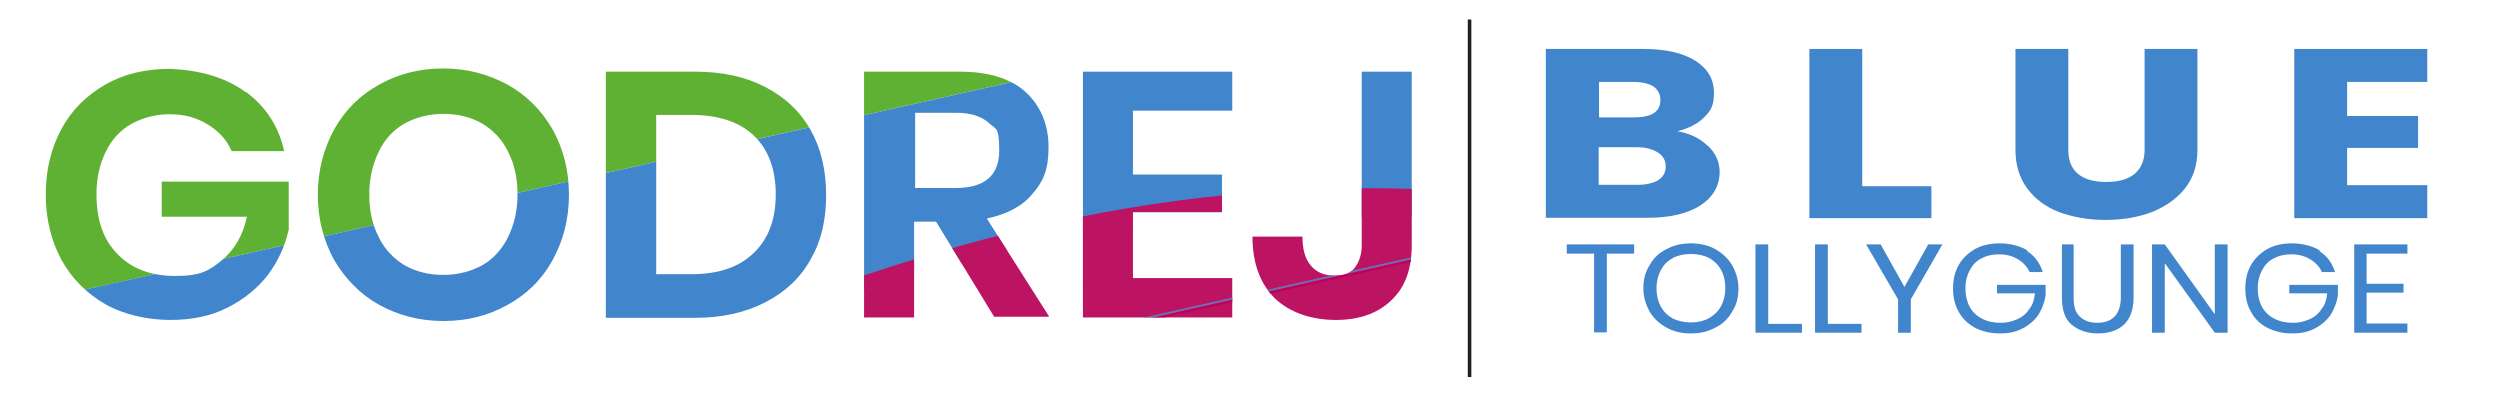
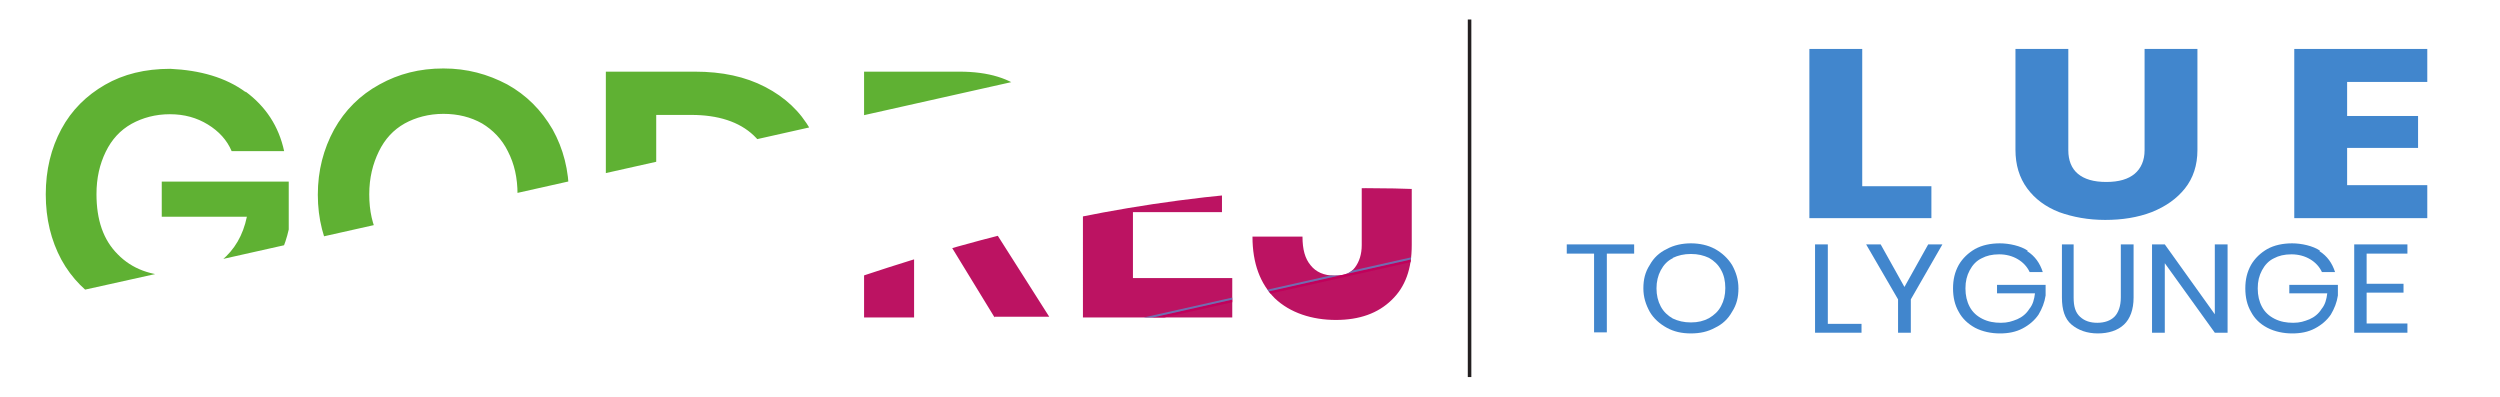
<svg xmlns="http://www.w3.org/2000/svg" id="Layer_1" version="1.1" viewBox="0 0 704.8 111.8">
  <defs>
    <style>
      .st0, .st1 {
        fill: none;
      }

      .st2 {
        fill: #bc1362;
      }

      .st1 {
        stroke: #231f20;
        stroke-miterlimit: 10;
      }

      .st3 {
        fill: #4186cd;
      }

      .st4 {
        fill: #706db0;
      }

      .st5 {
        fill: #5fb133;
      }

      .st6 {
        fill: #c1005b;
      }

      .st7 {
        clip-path: url(#clippath);
      }
    </style>
    <clipPath id="clippath">
      <path class="st0" d="M69.2,25.8c5.7,4.2,9.4,9.8,10.9,16.8h-14.8c-1.3-3.1-3.6-5.6-6.7-7.5s-6.6-2.9-10.7-2.9-7.7,1-10.8,2.7c-3.2,1.8-5.6,4.4-7.3,7.9s-2.6,7.4-2.6,11.9c0,7.3,1.9,12.9,6,17,4,4.1,9.4,6.1,16.3,6.1s9.4-1.4,13-4.4,6-7,7.1-12.3h-24v-9.9h35.8v13.5c-1,4.5-2.9,8.8-5.8,12.7-2.9,3.8-6.7,6.9-11.4,9.3s-10.1,3.5-16.2,3.5-13-1.4-18.4-4.5c-5.2-3-9.4-7.2-12.3-12.5-2.9-5.4-4.4-11.5-4.4-18.4s1.5-13,4.4-18.4,7.1-9.5,12.3-12.5,11.3-4.5,18.4-4.5c8.4.4,15.6,2.4,21.3,6.6ZM143,23.8c5.4,3,9.6,7.2,12.8,12.7,3,5.4,4.6,11.5,4.6,18.4s-1.6,12.9-4.6,18.4-7.3,9.7-12.8,12.7c-5.4,3-11.3,4.5-18,4.5s-12.7-1.6-18-4.5c-5.4-3-9.6-7.3-12.8-12.7-3-5.5-4.6-11.6-4.6-18.4s1.6-12.9,4.6-18.4c3-5.4,7.3-9.7,12.8-12.7,5.4-3,11.3-4.5,18-4.5s12.5,1.6,18,4.5ZM114.1,34.8c-3.2,1.8-5.6,4.4-7.3,7.9s-2.7,7.4-2.7,12.1.9,8.6,2.7,12.1c1.7,3.5,4.3,6.1,7.3,7.9,3.2,1.8,6.8,2.7,10.9,2.7s7.8-1,10.9-2.7,5.6-4.5,7.3-7.9c1.7-3.5,2.7-7.4,2.7-12.1s-.9-8.6-2.7-12.1c-1.7-3.5-4.3-6.1-7.3-7.9-3.2-1.8-6.8-2.7-10.9-2.7s-7.8,1-10.9,2.7ZM228.6,73c-2.9,5.3-7.2,9.3-12.8,12.2-5.6,2.9-12.2,4.4-19.8,4.4h-25.2V20.2h25.1c7.7,0,14.2,1.4,19.8,4.3,5.6,2.9,9.9,6.9,12.8,12.1,2.9,5.1,4.4,11.3,4.4,18.3s-1.3,12.9-4.3,18.1h0ZM212.5,71.3c4.1-3.9,6.2-9.4,6.2-16.5s-2.1-12.7-6.2-16.6c-4.1-3.9-10.1-5.8-17.6-5.8h-9.9v44.9h9.9c7.7,0,13.5-2,17.6-6ZM280.4,89.5l-16.5-27h-6.2v27h-14.1V20.2h26.9c8.1,0,14.5,1.9,18.7,5.8s6.4,9.1,6.4,15.5-1.5,9.7-4.5,13.1c-2.9,3.6-7.3,5.8-12.9,7l17.6,27.7h-15.4,0ZM257.8,53h11.7c8,0,12.2-3.5,12.2-10.5s-1-6-2.9-7.8-5-2.9-9.1-2.9h-11.7v21.1h-.1ZM319.4,31.2v18h25.1v10.6h-25.1v18.6h28v11.1h-42.1V20.2h42.1v11h-28ZM398,20.2v48.9c0,6.7-1.8,11.8-5.7,15.5-3.8,3.7-9,5.6-15.7,5.6s-12.9-2-17.2-6.1c-4.1-4.1-6.3-9.8-6.3-17.4h14.1c0,3.6.7,6.2,2.3,8.1,1.5,1.9,3.8,2.9,6.7,2.9s4.6-.7,5.8-2.3c1.2-1.6,1.9-3.7,1.9-6.3V20.2h14Z" />
    </clipPath>
  </defs>
  <g class="st7">
    <g>
      <path class="st5" d="M5.2,85.8C-.2,62.9-5.3,40-11,17.2c-.5-2,1-4.3,9.1-4.7,145.6-6.6,209.3-3.7,349.2-35.1,8-1.8,80-60.8,80.5-58.7,5,22.9,10.5,45.8,15.8,68.8-6.2,1.4-12.4,3-18.7,4.3C302,19.4,179.1,46.9,56.2,74.5c-16.9,3.8-33.9,7.5-51,11.3Z" />
-       <path class="st3" d="M5.2,85.8c17-3.8,33.9-7.5,51-11.3C179.1,46.9,302,19.4,425-8.2c6.2-1.4,12.5-2.9,18.7-4.3,5.5,23.6,11.1,47.4,16.5,71-8,1.8-142.6,4.4-150.6,6.2-138.2,31-149.7,61.2-287.9,92.2-5.5-23.6-10.9-47.4-16.5-71h0Z" />
-       <path class="st2" d="M460.5,59.8c5.2,22.6-41.7,20.8-36.1,43.2.6,2.1-59.1,24.8-69.1,27-139.3,31.2-177.3-8.2-306.4,96.3-10,2.3-10.8,1.7-11.3-.6-4.9-22.6-10.3-45.1-15.6-67.6C168.3,125.5,270.2,26.5,460.5,59.8h0Z" />
+       <path class="st2" d="M460.5,59.8c5.2,22.6-41.7,20.8-36.1,43.2.6,2.1-59.1,24.8-69.1,27-139.3,31.2-177.3-8.2-306.4,96.3-10,2.3-10.8,1.7-11.3-.6-4.9-22.6-10.3-45.1-15.6-67.6C168.3,125.5,270.2,26.5,460.5,59.8h0" />
      <path class="st6" d="M460.5,59.8C314.4,92.6,168.2,125.5,22.1,158.2c0-.2-.1-.5-.1-.7,132.6-29.7,265.2-59.6,397.8-89.3,5.6-1.2,11.8-2,16.5-4.3,8-1.8,15.9-3.6,24-5.5,0,.6,0,1,.2,1.4h0Z" />
      <path class="st4" d="M436.3,63.9c-4.7,2.3-11.1,3.1-16.5,4.3-132.6,29.8-265.2,59.6-397.8,89.3,0-.2-.1-.5-.1-.7,138.1-30.8,276.2-61.8,414.4-92.9h0Z" />
    </g>
  </g>
  <line class="st1" x1="414.3" y1="5.5" x2="414.3" y2="106.3" />
  <g>
-     <path class="st3" d="M481.5,41.1c2.2,2.1,3.3,4.6,3.3,7.3,0,4-1.8,7.1-5.4,9.5-3.6,2.3-8.5,3.5-15,3.5h-28.6V13.8h27.5c6.2,0,11.1,1.1,14.6,3.3,3.5,2.2,5.3,5.2,5.3,9s-.9,5.1-2.8,7-4.4,3.1-7.5,3.9c3.5.6,6.4,2,8.5,4.1,0,0,0,0,0,0ZM450.8,33.1h9.8c2.4,0,4.4-.4,5.6-1.2,1.3-.8,1.9-2.1,1.9-3.7s-.7-2.9-1.9-3.8c-1.3-.8-3.2-1.3-5.6-1.3h-9.8v10ZM467.6,50.7c1.3-.9,2-2.1,2-3.8s-.8-3-2.2-3.9c-1.4-.9-3.3-1.5-5.9-1.5h-10.8v10.6h11c2.5,0,4.4-.5,5.8-1.3h0Z" />
    <path class="st3" d="M525,52.5h19.5v9h-34.4V13.8h14.9v38.7h0Z" />
    <path class="st3" d="M583.1,13.8v28.6c0,2.8.9,5.1,2.7,6.6,1.8,1.5,4.4,2.3,8,2.3s6.2-.8,8-2.3c1.8-1.5,2.8-3.8,2.8-6.6V13.8h14.9v28.5c0,4.3-1.2,7.9-3.5,10.8-2.3,2.9-5.4,5.1-9.4,6.7-3.9,1.5-8.3,2.2-13.1,2.2s-9.1-.8-13-2.2c-3.8-1.5-6.8-3.7-9-6.7-2.2-3-3.3-6.6-3.3-10.9V13.8h15.1Z" />
    <path class="st3" d="M661.7,23.1v9.6h20v9h-20v10.5h22.6v9.3h-37.5V13.8h37.5v9.3h-22.6Z" />
  </g>
  <g>
    <path class="st3" d="M460.7,68.9v2.6h-7.7v22.2h-3.6v-22.2h-7.7v-2.6h18.9Z" />
    <path class="st3" d="M483.5,70.2c2,1.1,3.6,2.6,4.8,4.5,1.1,2,1.8,4.1,1.8,6.6s-.5,4.6-1.8,6.6c-1.1,2-2.7,3.5-4.8,4.5-2,1.1-4.2,1.6-6.8,1.6s-4.8-.5-6.8-1.6c-2-1.1-3.7-2.6-4.8-4.5-1.1-2-1.8-4.1-1.8-6.6s.5-4.6,1.8-6.6c1.1-2,2.7-3.5,4.8-4.5,2-1.1,4.4-1.6,6.8-1.6s4.8.5,6.8,1.6ZM471.6,72.8c-1.5.7-2.6,1.9-3.4,3.4s-1.2,3.2-1.2,5.1.4,3.6,1.2,5.1,2,2.6,3.4,3.4c1.5.7,3.1,1.1,5.1,1.1s3.6-.4,5.1-1.2c1.5-.9,2.6-1.9,3.4-3.4s1.2-3.1,1.2-5.1-.4-3.7-1.2-5.1c-.8-1.5-2-2.6-3.4-3.4-1.5-.7-3.1-1.1-5.1-1.1s-3.6.4-5.1,1.1h0Z" />
-     <path class="st3" d="M498.3,91.3h9.7v2.5h-13.1v-24.9h3.6v22.4h-.1Z" />
    <path class="st3" d="M515.1,91.3h9.7v2.5h-13.1v-24.9h3.6v22.4h-.1Z" />
    <path class="st3" d="M547.6,68.9l-8.9,15.5v9.4h-3.6v-9.4l-9-15.5h4.1l6.7,12,6.7-12h4Z" />
    <path class="st3" d="M571.5,70.8c2.2,1.4,3.6,3.4,4.4,5.9h-3.7c-.7-1.5-1.8-2.7-3.3-3.6-1.5-.9-3.3-1.4-5.3-1.4s-3.6.4-4.9,1.1c-1.5.7-2.6,1.9-3.4,3.4s-1.2,3.1-1.2,5.1.4,3.7,1.2,5.2,2,2.6,3.6,3.4,3.3,1.1,5.2,1.1,3.1-.4,4.6-1c1.4-.6,2.6-1.6,3.4-2.9,1-1.2,1.4-2.7,1.6-4.4h-10.7v-2.4h13.7v3c-.3,2-1,3.7-2,5.4-1.1,1.6-2.6,2.9-4.5,3.9s-4,1.4-6.4,1.4-4.9-.5-7-1.6c-2-1.1-3.6-2.6-4.6-4.5-1.1-1.9-1.6-4.1-1.6-6.6s.5-4.6,1.6-6.6c1.1-1.9,2.7-3.4,4.6-4.5,2-1.1,4.4-1.6,7-1.6s5.9.7,7.9,2.1h-.1Z" />
    <path class="st3" d="M584.6,68.9v15c0,2.5.5,4.2,1.8,5.4s2.9,1.7,4.9,1.7,3.7-.6,4.8-1.7,1.8-3,1.8-5.4v-15h3.6v15c0,3.4-1,6-2.7,7.6-1.8,1.7-4.4,2.5-7.4,2.5s-5.5-.9-7.4-2.5-2.7-4.2-2.7-7.6v-15h3.6-.1Z" />
    <path class="st3" d="M628,93.8h-3.6l-14.1-19.6v19.6h-3.6v-24.9h3.6l14.1,19.7v-19.7h3.6v24.9Z" />
    <path class="st3" d="M653.9,70.8c2.2,1.4,3.6,3.4,4.4,5.9h-3.7c-.7-1.5-1.8-2.7-3.3-3.6-1.5-.9-3.3-1.4-5.3-1.4s-3.6.4-4.9,1.1c-1.5.7-2.6,1.9-3.4,3.4s-1.2,3.1-1.2,5.1.4,3.7,1.2,5.2,2,2.6,3.6,3.4,3.3,1.1,5.2,1.1,3.1-.4,4.6-1c1.4-.6,2.6-1.6,3.4-2.9,1-1.2,1.4-2.7,1.6-4.4h-10.7v-2.4h13.7v3c-.3,2-1,3.7-2,5.4-1.1,1.6-2.6,2.9-4.5,3.9s-4,1.4-6.4,1.4-4.9-.5-7-1.6-3.6-2.6-4.6-4.5c-1.1-1.9-1.6-4.1-1.6-6.6s.5-4.6,1.6-6.6c1.1-1.9,2.7-3.4,4.6-4.5,2-1.1,4.4-1.6,7-1.6s5.9.7,7.9,2.1h-.1Z" />
    <path class="st3" d="M667.2,71.5v8.5h10.4v2.5h-10.4v8.7h11.5v2.6h-15v-24.9h15v2.6h-11.5Z" />
  </g>
</svg>